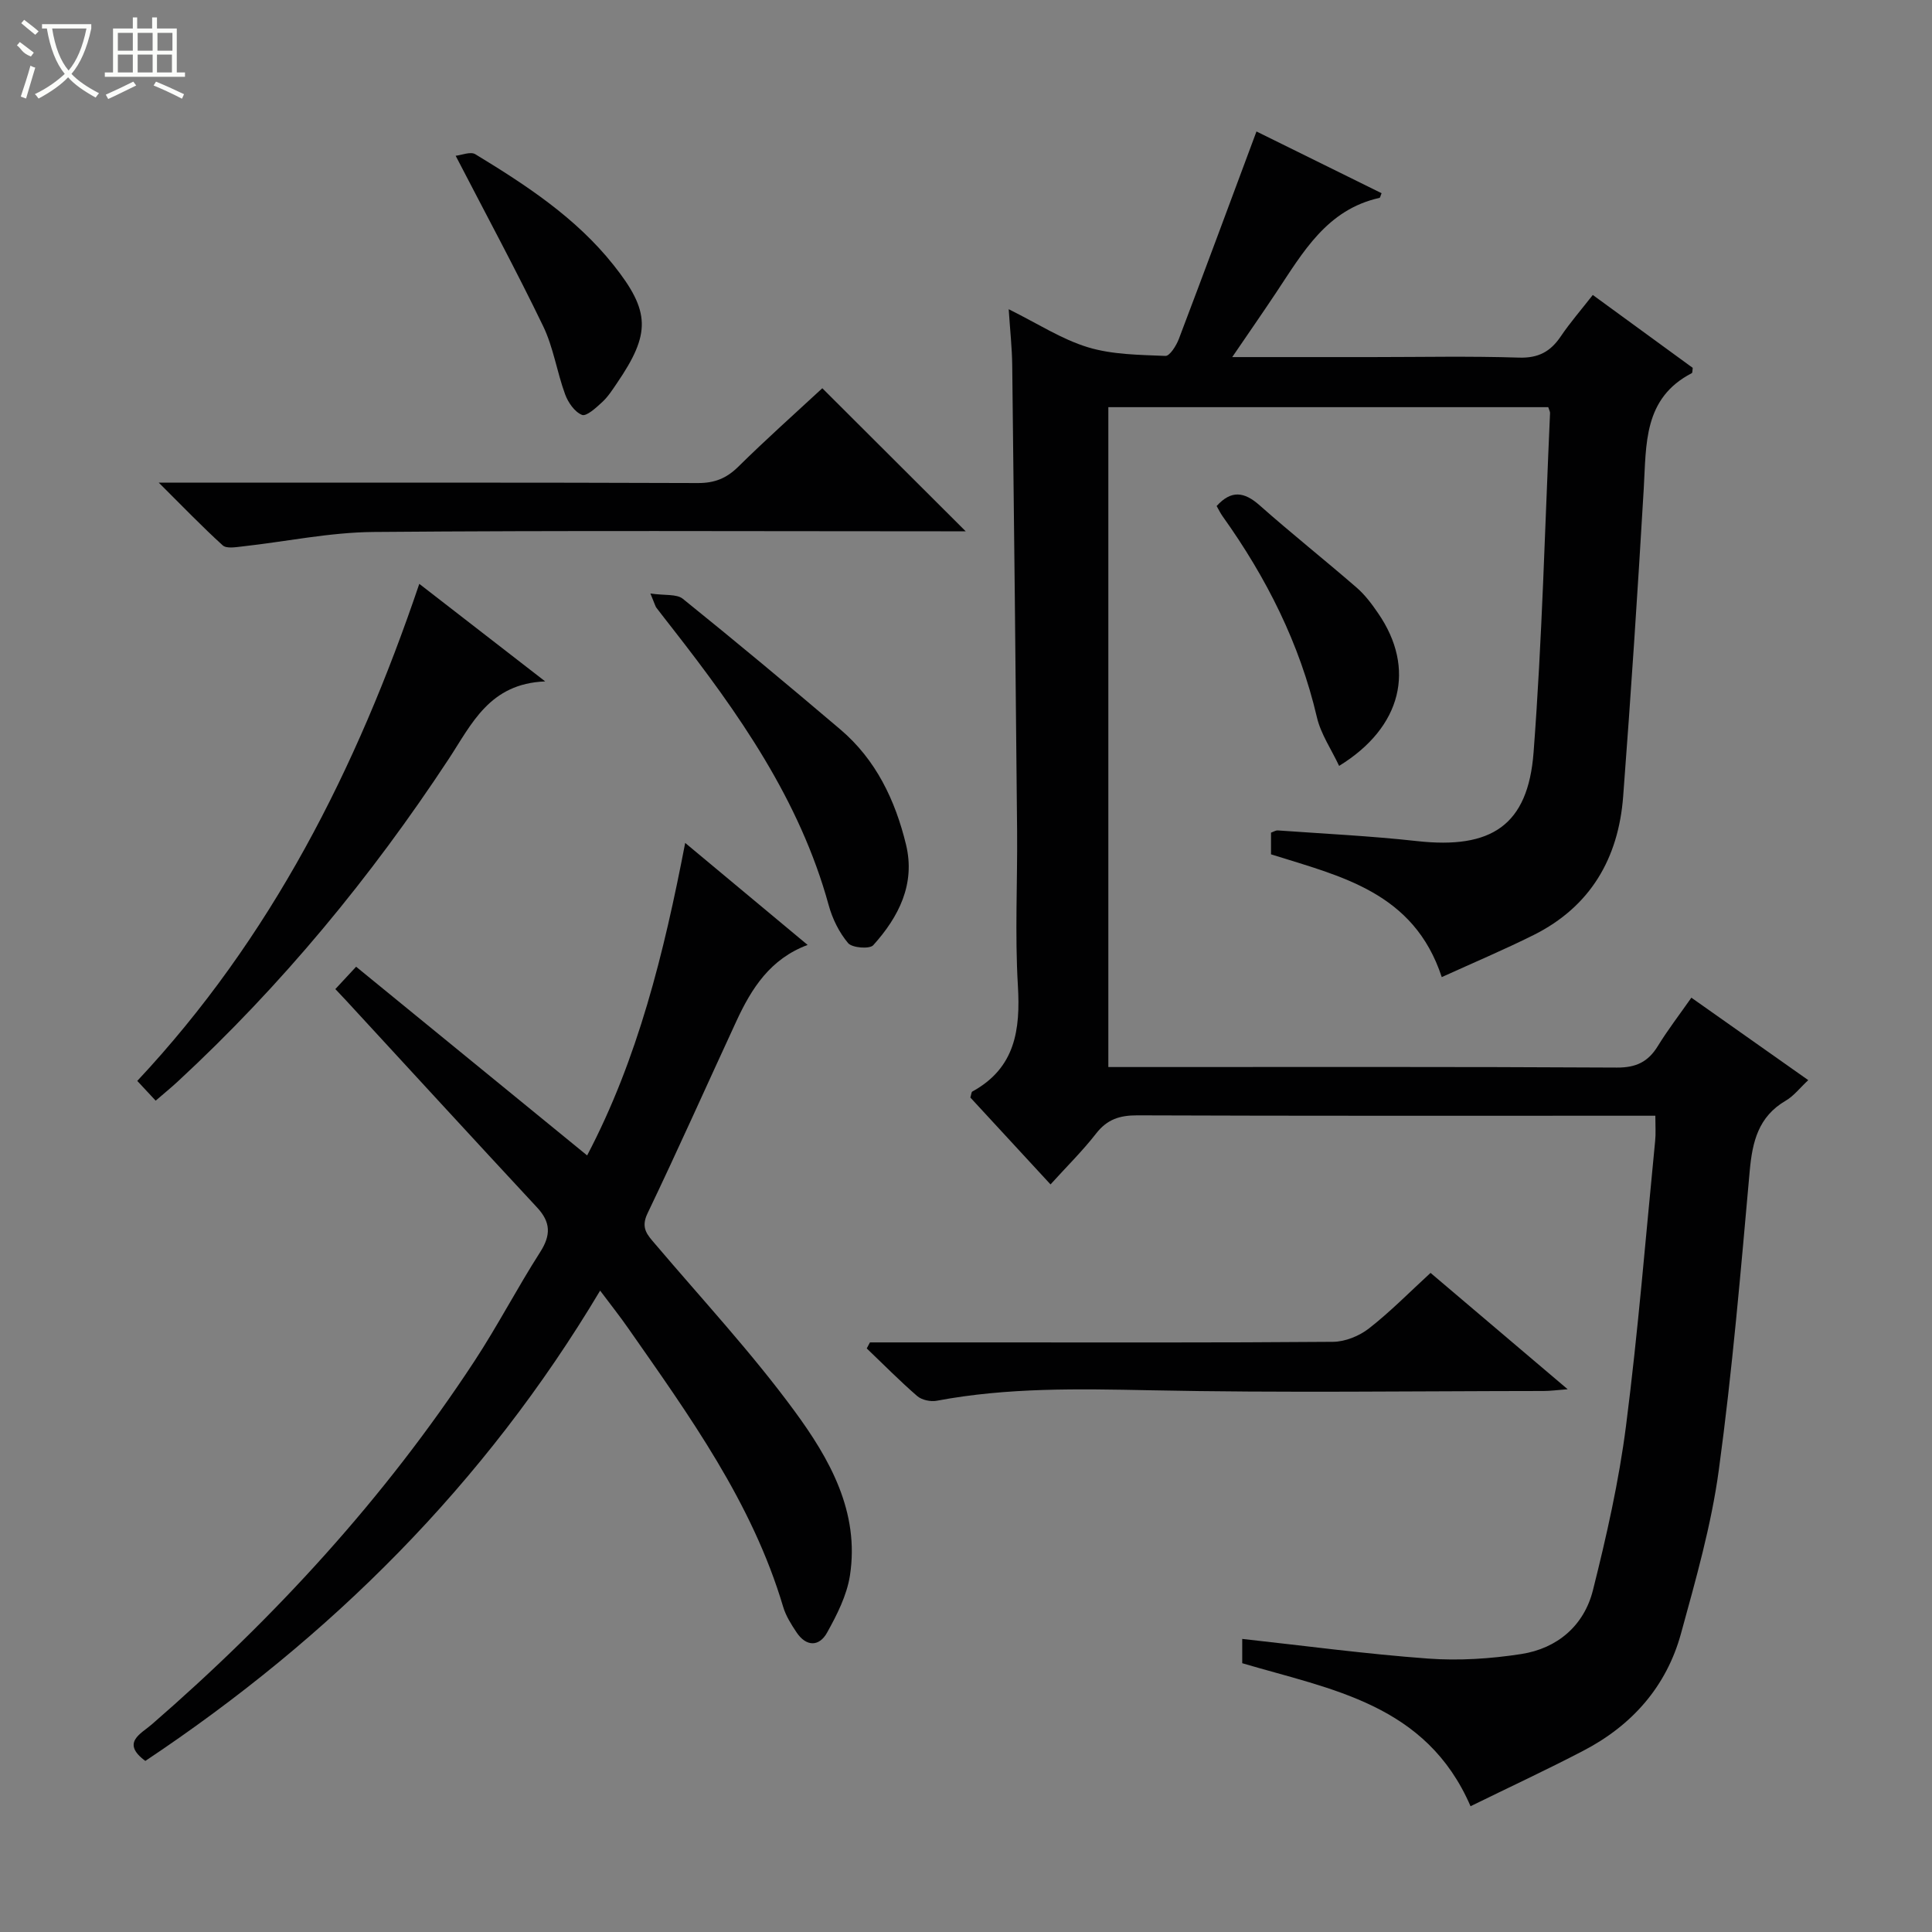
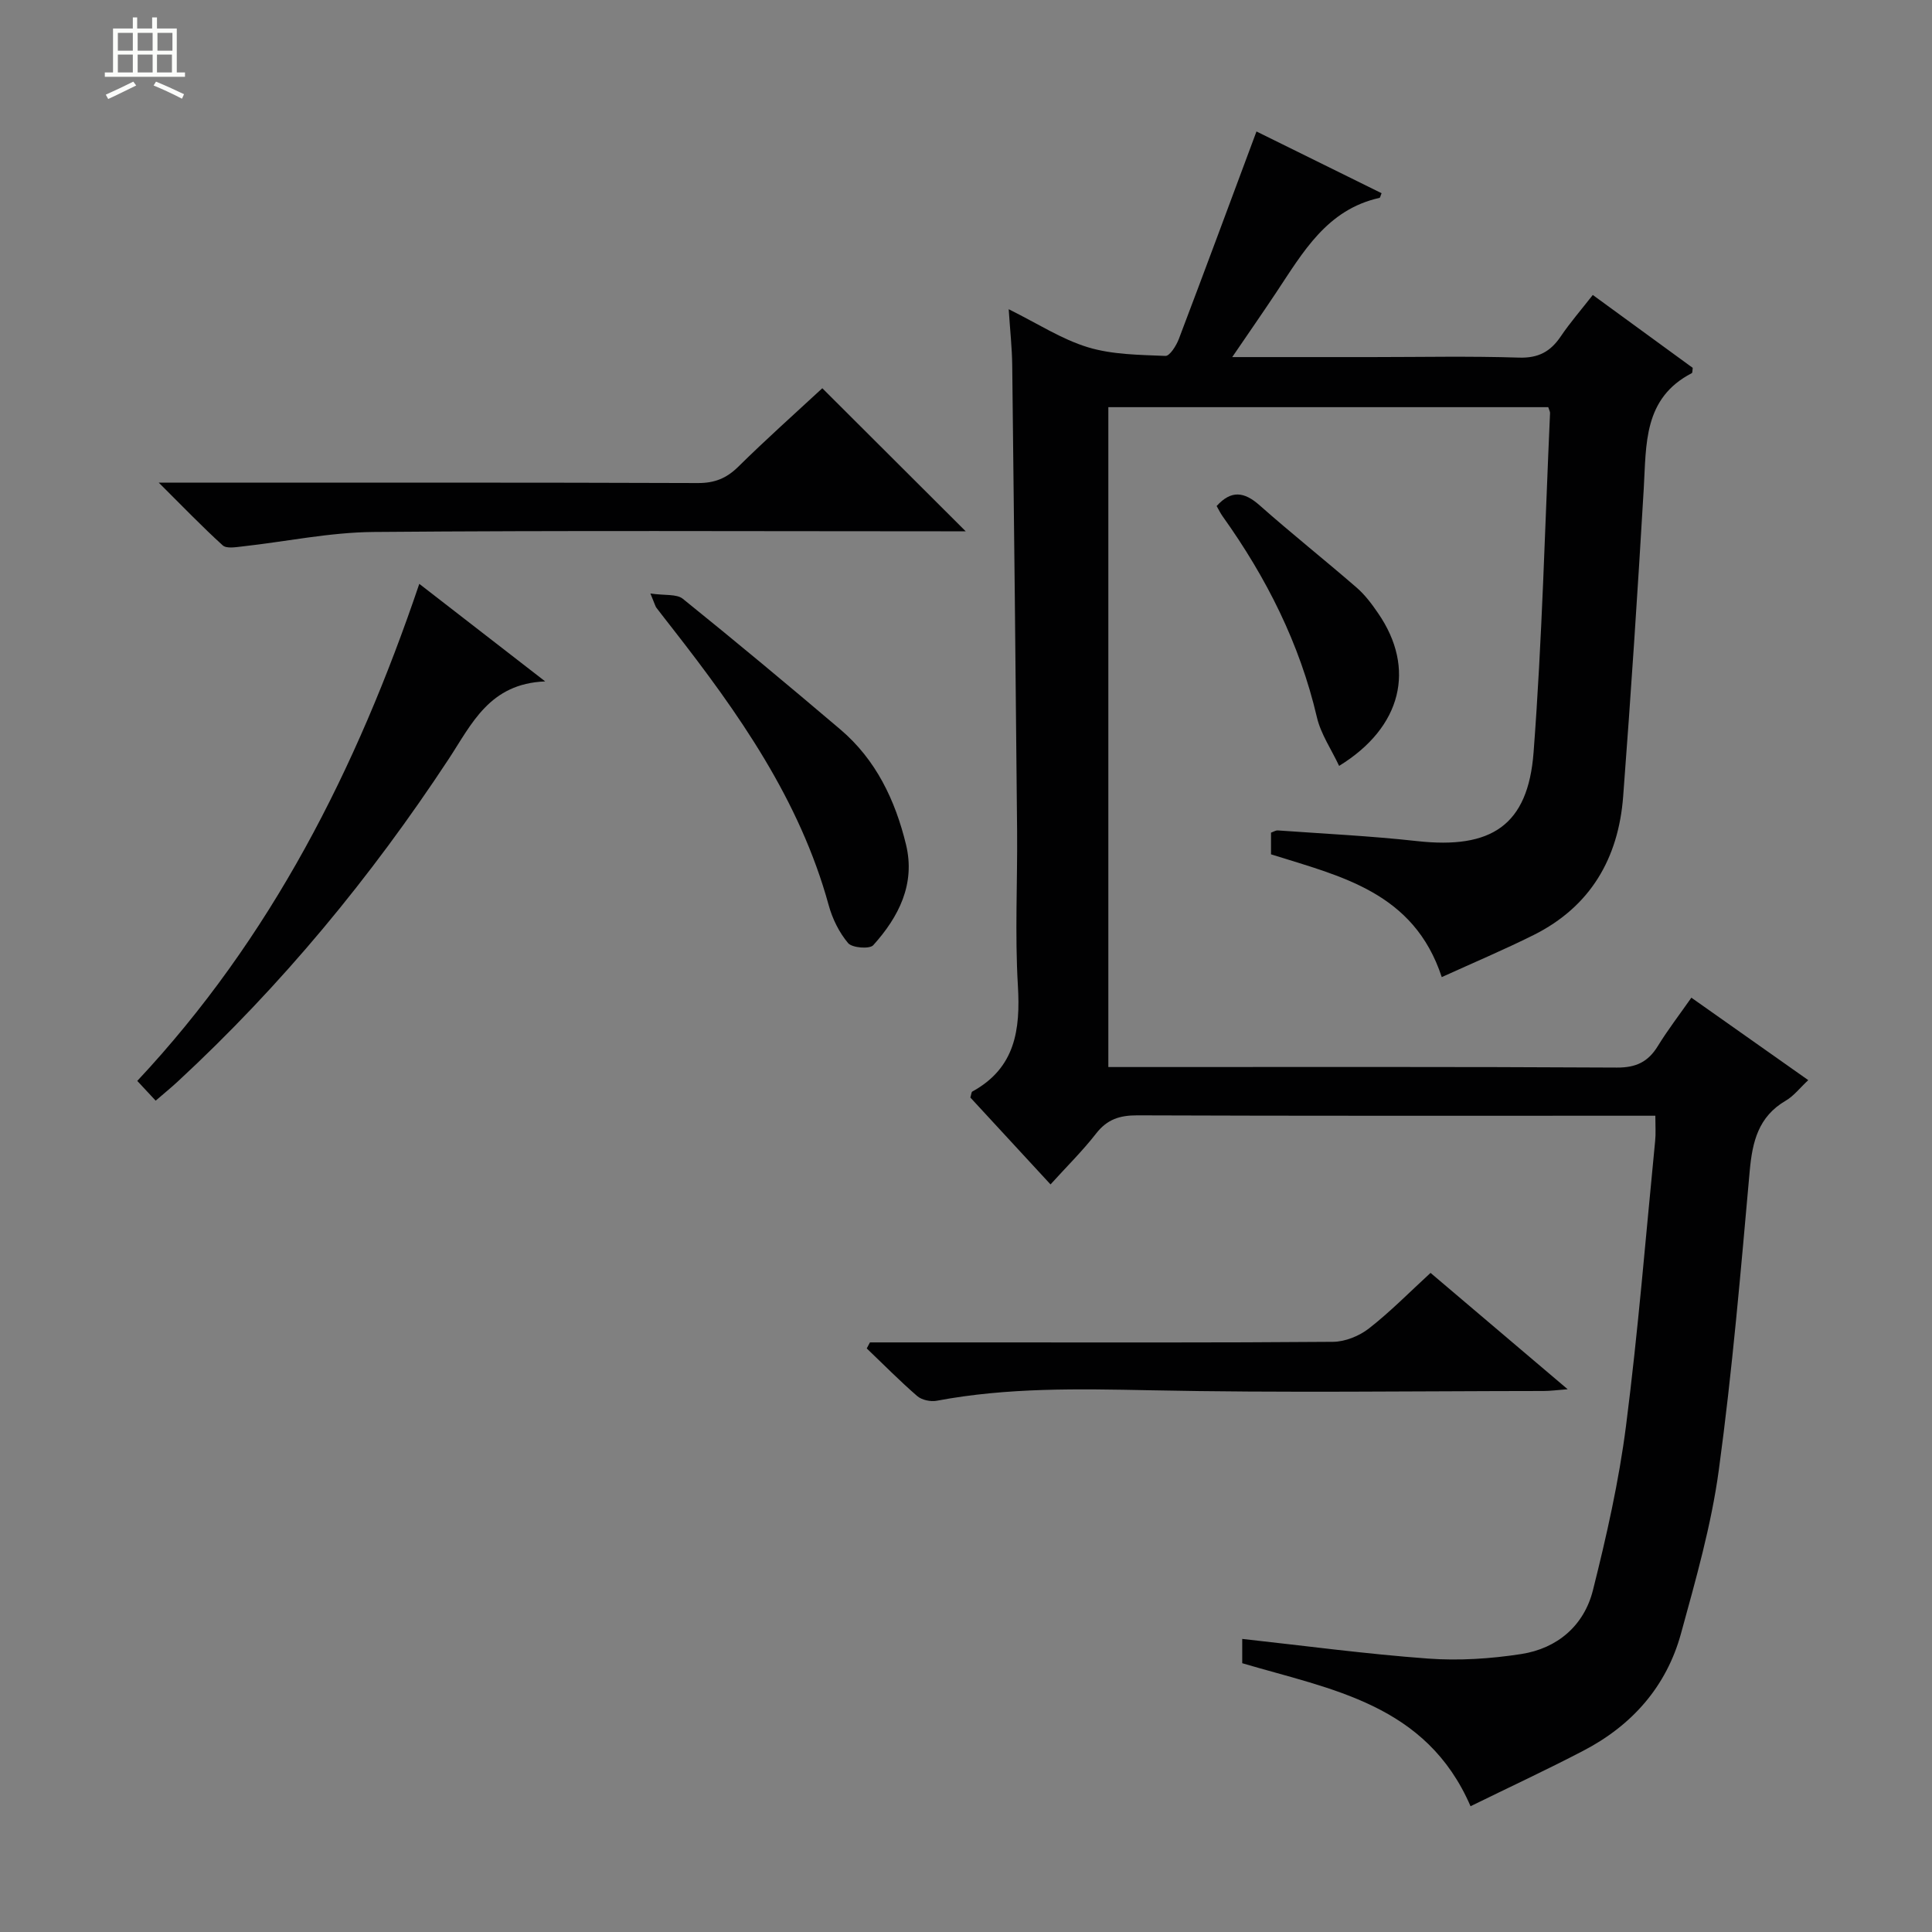
<svg xmlns="http://www.w3.org/2000/svg" enable-background="new 0 0 400 400" viewBox="0 0 400 400">
  <rect x="0" y="0" width="400" height="400" fill="#808080" stroke="none" />
  <g fill="#010102">
    <path d="m342.72 231c-2.17 0-3.97 0-5.77 0-33.82 0-67.65.05-101.47-.08-3.64-.01-6.24.81-8.53 3.75-2.84 3.65-6.17 6.92-9.45 10.55-5.7-6.18-11.21-12.15-16.6-17.99.21-.68.21-1.14.41-1.24 8.9-4.88 9.98-12.77 9.43-21.98-.63-10.63-.07-21.32-.16-31.98-.29-32.14-.63-64.27-1.01-96.41-.04-3.59-.44-7.17-.73-11.6 5.98 2.96 10.95 6.22 16.41 7.88 5.08 1.54 10.66 1.56 16.04 1.79.89.04 2.26-2.14 2.78-3.52 5.34-14.06 10.56-28.16 16.07-42.95 7.9 3.9 16.89 8.34 25.9 12.78-.22.51-.28.94-.43.97-10.89 2.41-15.85 11.27-21.36 19.55-2.82 4.24-5.72 8.41-9.13 13.41h28.87c10.16 0 20.33-.22 30.49.11 4.01.13 6.52-1.23 8.65-4.38 1.93-2.86 4.22-5.49 6.64-8.59 7.12 5.19 13.94 10.17 20.69 15.09-.08.52-.03 1.02-.2 1.1-10.04 5.2-9.4 14.7-9.94 23.93-1.25 21.24-2.65 42.48-4.26 63.69-.97 12.81-6.77 22.84-18.57 28.72-6.06 3.02-12.31 5.66-18.99 8.7-5.79-17.63-20.94-20.87-35.35-25.42 0-1.51 0-2.96 0-4.49.5-.17.97-.49 1.41-.46 9.62.69 19.26 1.15 28.83 2.21 15.36 1.7 22.97-3.22 24.12-18.36 1.78-23.37 2.35-46.83 3.41-70.26.01-.3-.18-.61-.37-1.22-30.17 0-60.42 0-91.08 0v136.62h5.32c33.32 0 66.65-.08 99.97.11 3.99.02 6.47-1.19 8.48-4.46 2.07-3.37 4.5-6.52 6.94-10.01 8.21 5.79 16.04 11.31 24.2 17.07-1.74 1.62-2.99 3.28-4.66 4.25-5.67 3.31-6.91 8.48-7.46 14.55-1.85 20.67-3.6 41.37-6.4 61.93-1.55 11.43-4.77 22.68-7.83 33.85-3.01 10.97-10.13 19-20.18 24.24-7.61 3.97-15.4 7.59-23.39 11.51-9.18-21.2-28.83-24.15-47.27-29.61 0-1.52 0-3.12 0-5.03 12.86 1.41 25.64 3.13 38.48 4.07 6.39.47 12.96.04 19.3-.94 7.47-1.16 12.99-5.89 14.83-13.21 2.82-11.22 5.38-22.58 6.85-34.04 2.51-19.6 4.09-39.31 6.03-58.98.16-1.48.04-2.98.04-5.22z" />
-     <path d="m124.25 267.21c-23.91 40.09-55.84 71.84-94.16 97.37-5.1-3.76-.89-5.63 1.31-7.54 25.54-22.16 48.22-46.87 66.8-75.19 4.83-7.36 8.9-15.22 13.65-22.64 2.24-3.51 2.17-6.18-.65-9.21-13.25-14.26-26.41-28.61-39.6-42.92-.66-.71-1.33-1.41-2.17-2.3 1.25-1.35 2.35-2.53 4.3-4.63 15.98 13.05 31.87 26.03 47.83 39.07 10.49-19.96 15.89-41.79 20.3-64.7 8.74 7.28 16.87 14.05 25.35 21.12-7.76 2.89-11.62 9.02-14.74 15.76-6.14 13.27-12.09 26.63-18.41 39.82-1.48 3.08.01 4.49 1.65 6.42 9.69 11.41 19.92 22.43 28.76 34.47 7.27 9.89 13.54 20.91 11.5 34.09-.64 4.1-2.68 8.13-4.74 11.83-1.65 2.96-4.34 2.91-6.33-.09-1.1-1.65-2.21-3.41-2.76-5.28-6.43-21.63-19.45-39.57-32.11-57.71-1.71-2.45-3.56-4.79-5.78-7.74z" />
    <path d="m170.25 80.38c10.19 10.17 19.8 19.76 29.69 29.62-1.69 0-3.43 0-5.18 0-39.16 0-78.32-.19-117.47.14-9.06.08-18.1 2-27.16 3-1.35.15-3.24.48-4.02-.23-4.26-3.86-8.24-8.02-13.24-12.98h6.65c34.99 0 69.98-.05 104.98.08 3.45.01 5.9-.97 8.34-3.37 5.77-5.69 11.84-11.1 17.41-16.26z" />
    <path d="m112.88 141.08c-11.55.44-15.21 8.81-19.98 16.06-16.08 24.44-34.59 46.87-56.09 66.77-1.34 1.24-2.75 2.39-4.58 3.97-1.22-1.31-2.32-2.49-3.81-4.09 27.72-29.59 45.42-64.6 58.39-102.91 8.45 6.55 16.69 12.93 26.07 20.2z" />
    <path d="m180.11 277.93h22.92c24.32 0 48.65.08 72.97-.12 2.51-.02 5.43-1.21 7.44-2.78 4.43-3.46 8.39-7.5 12.74-11.49 9.41 7.98 18.52 15.71 28.39 24.09-2.25.17-3.63.36-5 .36-27.16.02-54.32.41-81.46-.15-14.82-.3-29.53-.59-44.17 2.17-1.26.24-3.09-.15-4.03-.96-3.62-3.13-6.99-6.56-10.46-9.87.22-.42.44-.83.66-1.25z" />
    <path d="m134.66 122.88c3.01.44 5.44.06 6.72 1.1 10.99 8.86 21.84 17.9 32.6 27.04 7.38 6.26 11.37 14.66 13.6 23.84 1.98 8.16-1.5 14.98-6.79 20.84-.75.83-4.35.55-5.19-.43-1.86-2.2-3.26-5.05-4.03-7.86-5.99-21.82-18.69-39.81-32.33-57.28-1.12-1.44-2.26-2.88-3.36-4.33-.19-.26-.26-.61-1.22-2.92z" />
    <path d="m277.25 158.57c-1.61-3.43-3.79-6.59-4.6-10.07-3.57-15.28-10.46-28.92-19.51-41.59-.48-.67-.83-1.42-1.25-2.14 3.02-3.34 5.7-2.98 8.89-.16 6.58 5.83 13.47 11.3 20.11 17.06 1.73 1.5 3.16 3.42 4.46 5.33 7.78 11.32 4.98 23.53-8.1 31.57z" />
-     <path d="m94.34 32.25c1.2-.12 3.07-.93 4.07-.32 10.51 6.39 20.81 13.13 28.59 22.91 7.69 9.66 7.74 14.22.72 24.51-.93 1.37-1.85 2.81-3.05 3.91-1.25 1.15-3.25 3-4.17 2.64-1.52-.6-2.88-2.57-3.5-4.26-1.7-4.64-2.42-9.71-4.55-14.12-5.54-11.48-11.61-22.71-18.11-35.27z" />
  </g>
-   <path d="m6.4 11.7c-2-.8-1.9-1.6-2.9-2.3l.6-.7c.9.7 1.9 1.4 2.9 2.2zm-2.1 8.3c.7-2.1 1.4-4.2 2-6.4.2.1.6.3 1 .4-.7 2.3-1.3 4.4-1.9 6.4zm3-12.8c-1.1-.9-2.1-1.7-2.9-2.4l.6-.7c1 .8 2 1.5 3 2.4zm1.4-1.3v-.9h10.2v.9c-.9 4.2-2.3 7.3-4.1 9.4 1.3 1.4 3.2 2.7 5.7 4-.2.2-.4.5-.7.9-2.5-1.4-4.4-2.7-5.7-4.2-1.4 1.5-3.5 3-6.1 4.4 0 0 0 0-.1-.1-.3-.4-.5-.7-.7-.8 2.7-1.3 4.7-2.8 6.2-4.2-1.8-2.2-3-5.3-3.7-9.4zm9.2 0h-7.1c.6 3.8 1.7 6.7 3.4 8.7 1.7-2 2.9-4.8 3.7-8.7z" fill="#fbfcfa" />
  <path d="m31.6 3.6h.9v2.3h4.1v9.1h1.7v.9h-16.6v-.9h1.7v-9.1h4.1v-2.3h.9v2.3h3.1v-2.3zm-4 13.3.6.8c-1.9.9-3.8 1.9-5.8 2.8-.2-.3-.3-.6-.5-.9 2-.9 3.9-1.8 5.7-2.7zm-3.2-10.1v3.7h3.1v-3.7zm0 4.5v3.7h3.1v-3.7zm4.1-4.5v3.7h3.1v-3.7zm0 4.5v3.7h3.1v-3.7zm9.1 9.1c-2.1-1.1-4.1-2-5.8-2.7l.5-.8c2.2.9 4.1 1.8 5.8 2.6l-.4.9zm-1.9-13.6h-3.1v3.7h3.1zm-3.2 4.5v3.7h3.1v-3.7z" fill="#fbfcfa" />
</svg>